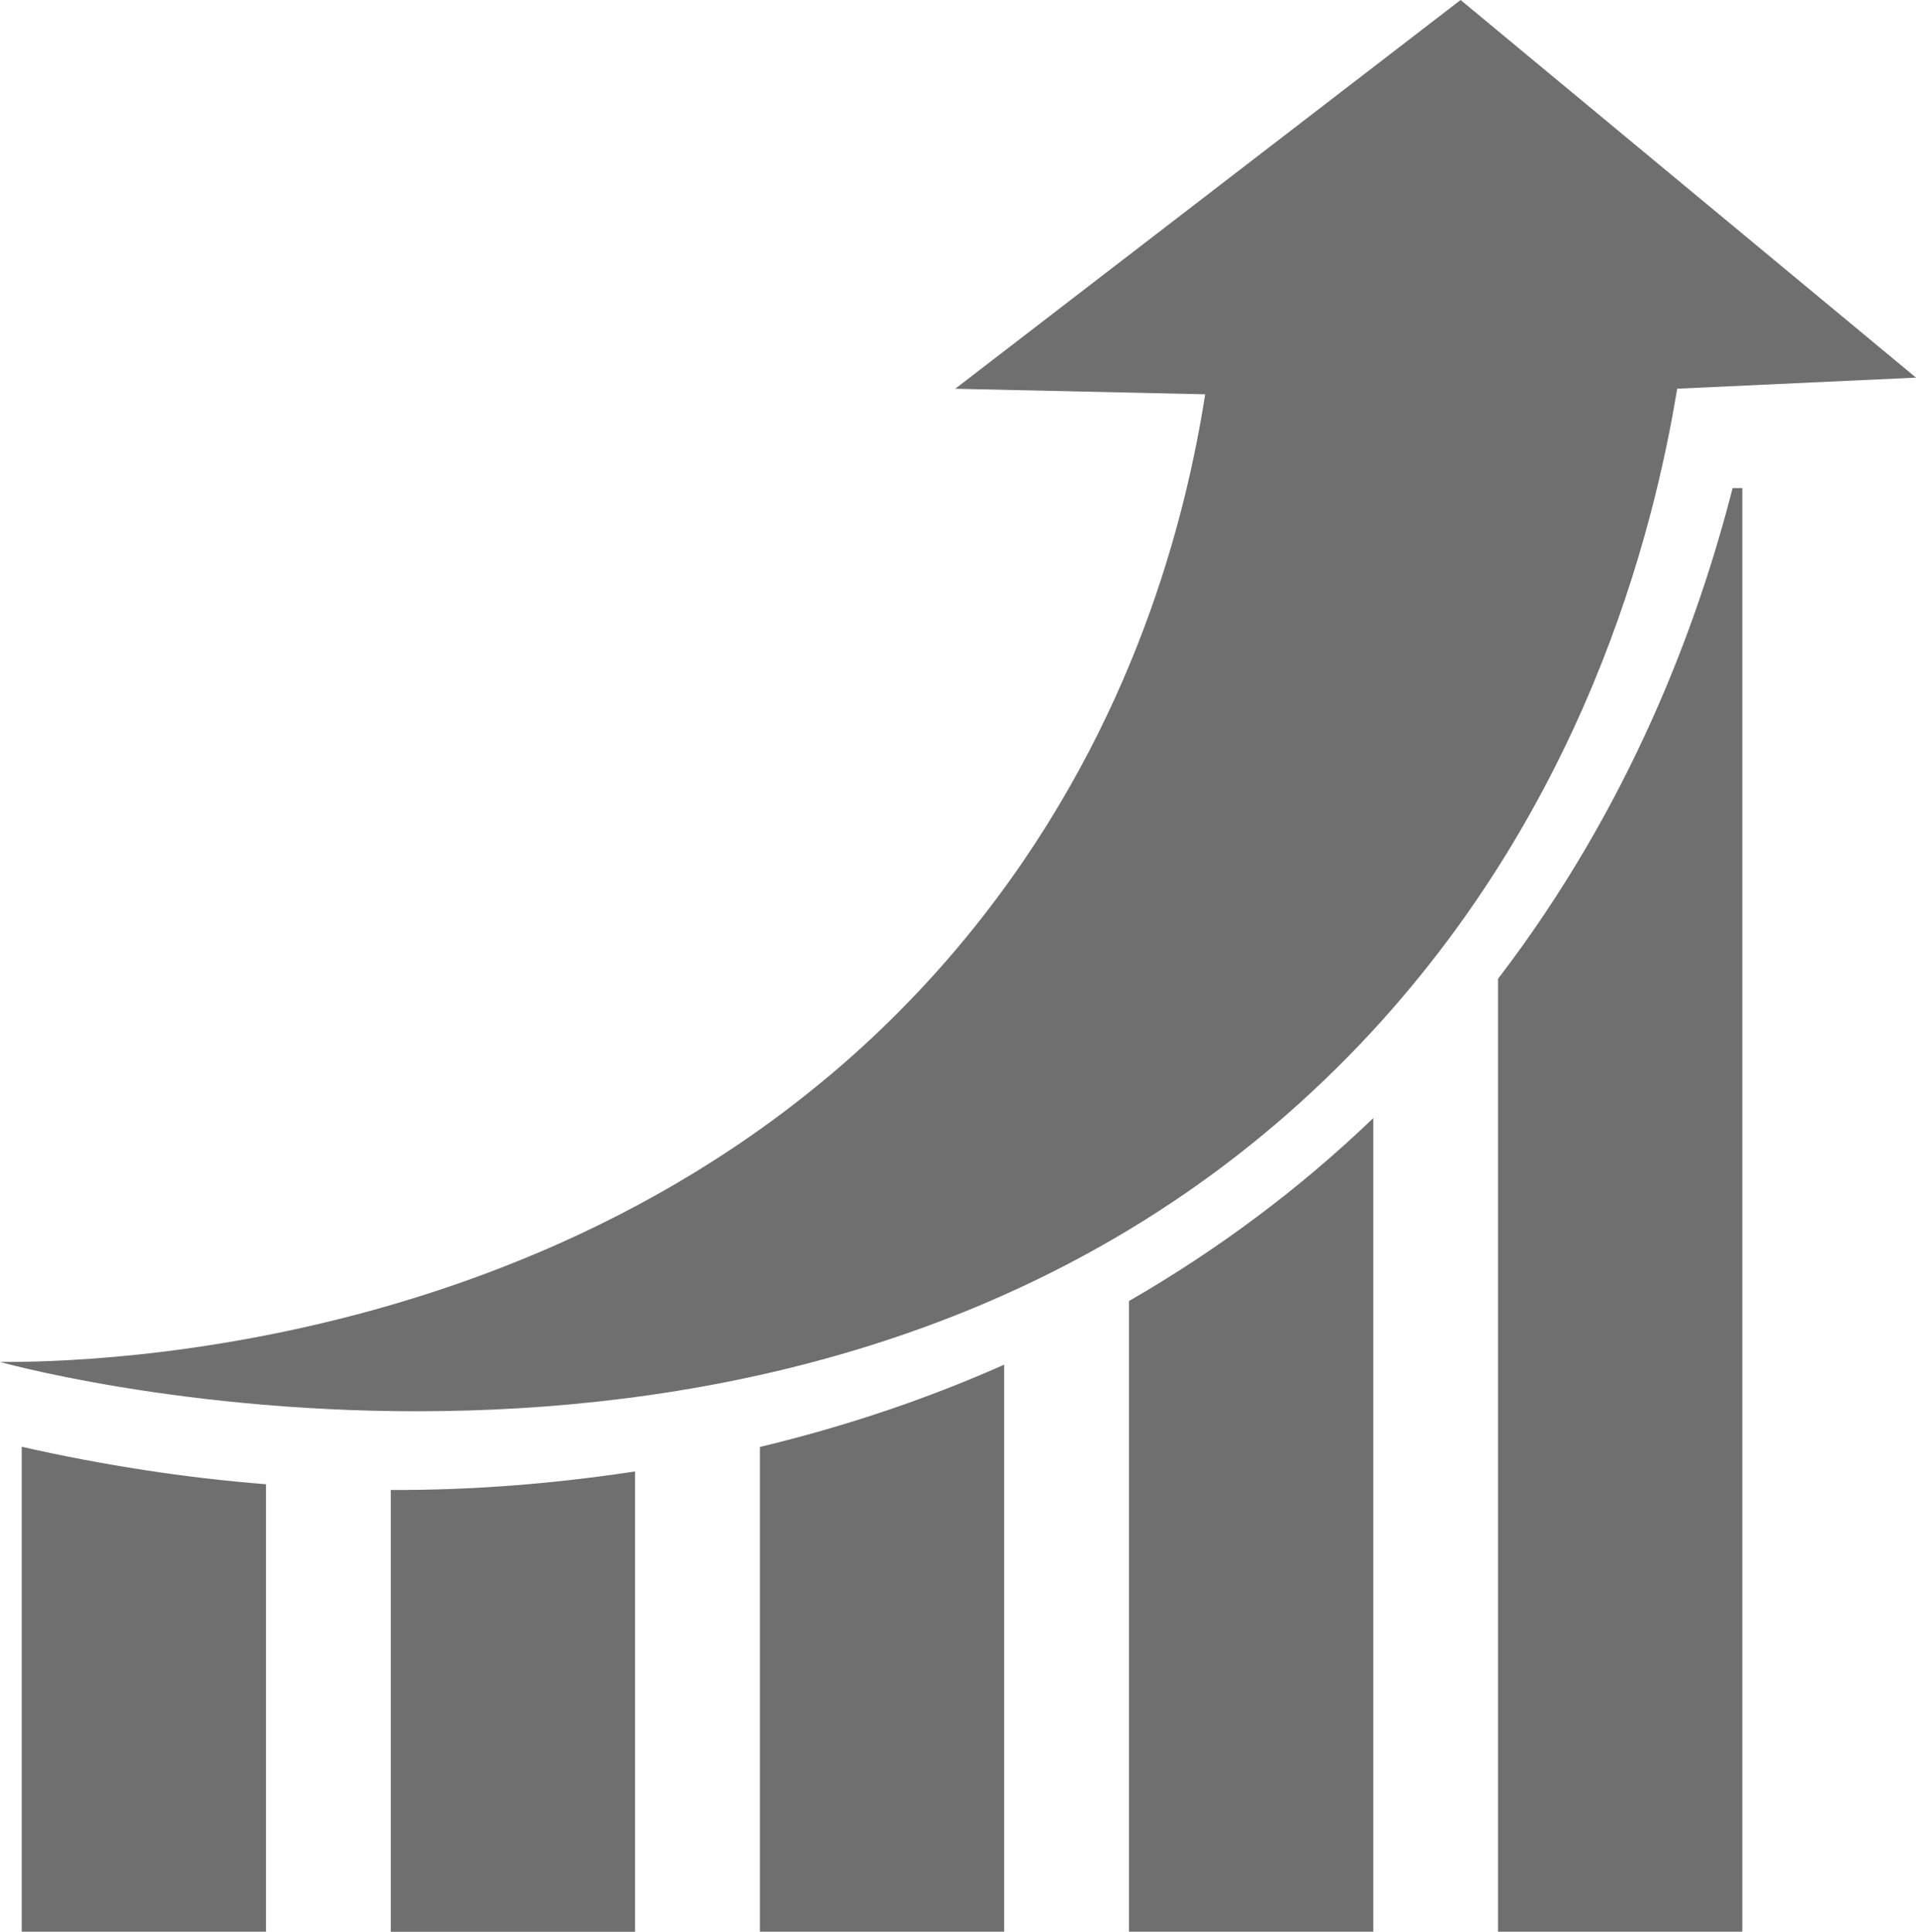
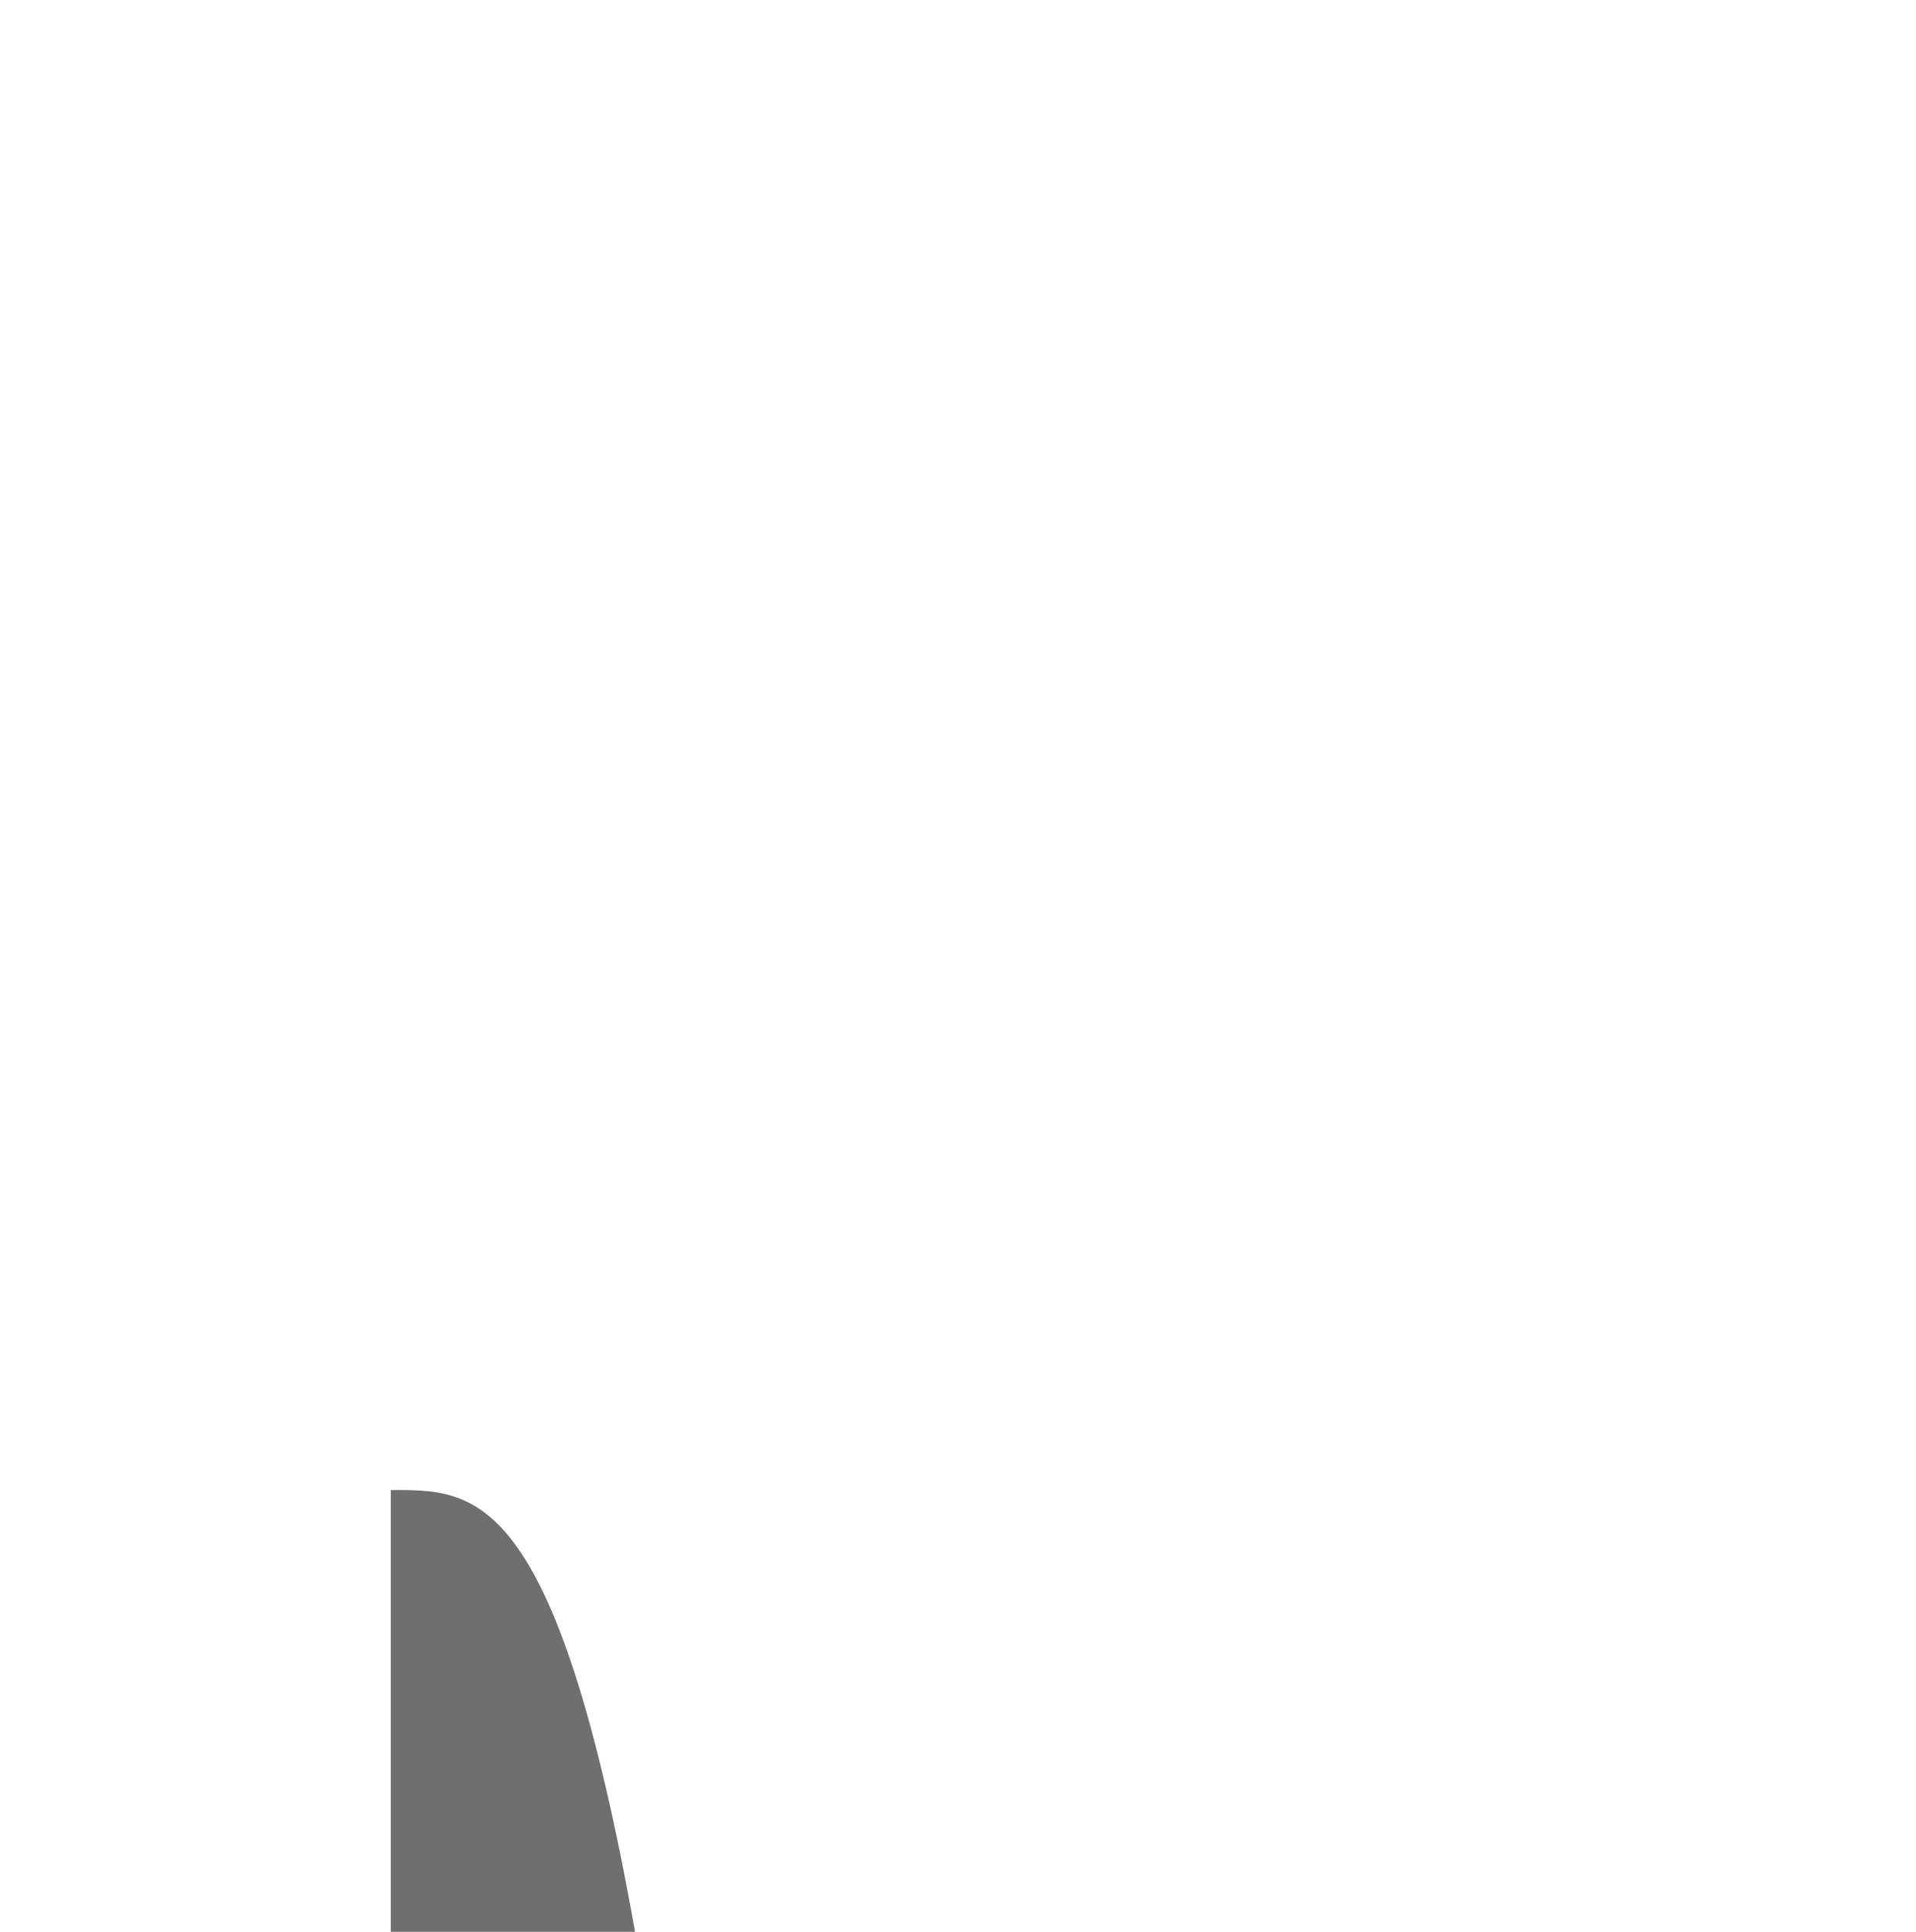
<svg xmlns="http://www.w3.org/2000/svg" version="1.1" x="0px" y="0px" width="30.777px" height="31.031px" viewBox="0 0 30.777 31.031" style="enable-background:new 0 0 30.777 31.031;" xml:space="preserve">
  <style type="text/css">
	.st0{fill:#706F6F;}
</style>
  <defs>
</defs>
  <g>
-     <path class="st0" d="M24.063,31.031h3.924V7.84h-0.156c-0.562,2.204-1.645,5.111-3.768,7.884V31.031z" />
-     <path class="st0" d="M18.135,31.031h3.924V17.961c-1.187,1.141-2.505,2.12-3.924,2.939V31.031z" />
-     <path class="st0" d="M12.206,31.031h3.924v-9.109c-1.253,0.557-2.566,0.996-3.924,1.322V31.031z" />
-     <path class="st0" d="M6.277,23.935v7.097h3.924v-7.395C8.918,23.832,7.608,23.94,6.277,23.935z" />
-     <path class="st0" d="M0.349,31.031h3.924v-7.188c-1.302-0.103-2.613-0.306-3.924-0.602V31.031z" />
-     <path class="st0" d="M0,21.878c0.528,0.148,13.396,3.535,21.678-4.929c3.785-3.868,4.892-8.454,5.263-10.705   c1.279-0.059,2.557-0.119,3.836-0.178C28.339,4.044,25.9,2.022,23.462,0l-8.118,6.245l4.015,0.089   c-0.308,1.968-1.125,5.254-3.569,8.386C10.267,21.799,1.279,21.886,0,21.878z" />
+     <path class="st0" d="M6.277,23.935v7.097h3.924C8.918,23.832,7.608,23.94,6.277,23.935z" />
  </g>
</svg>